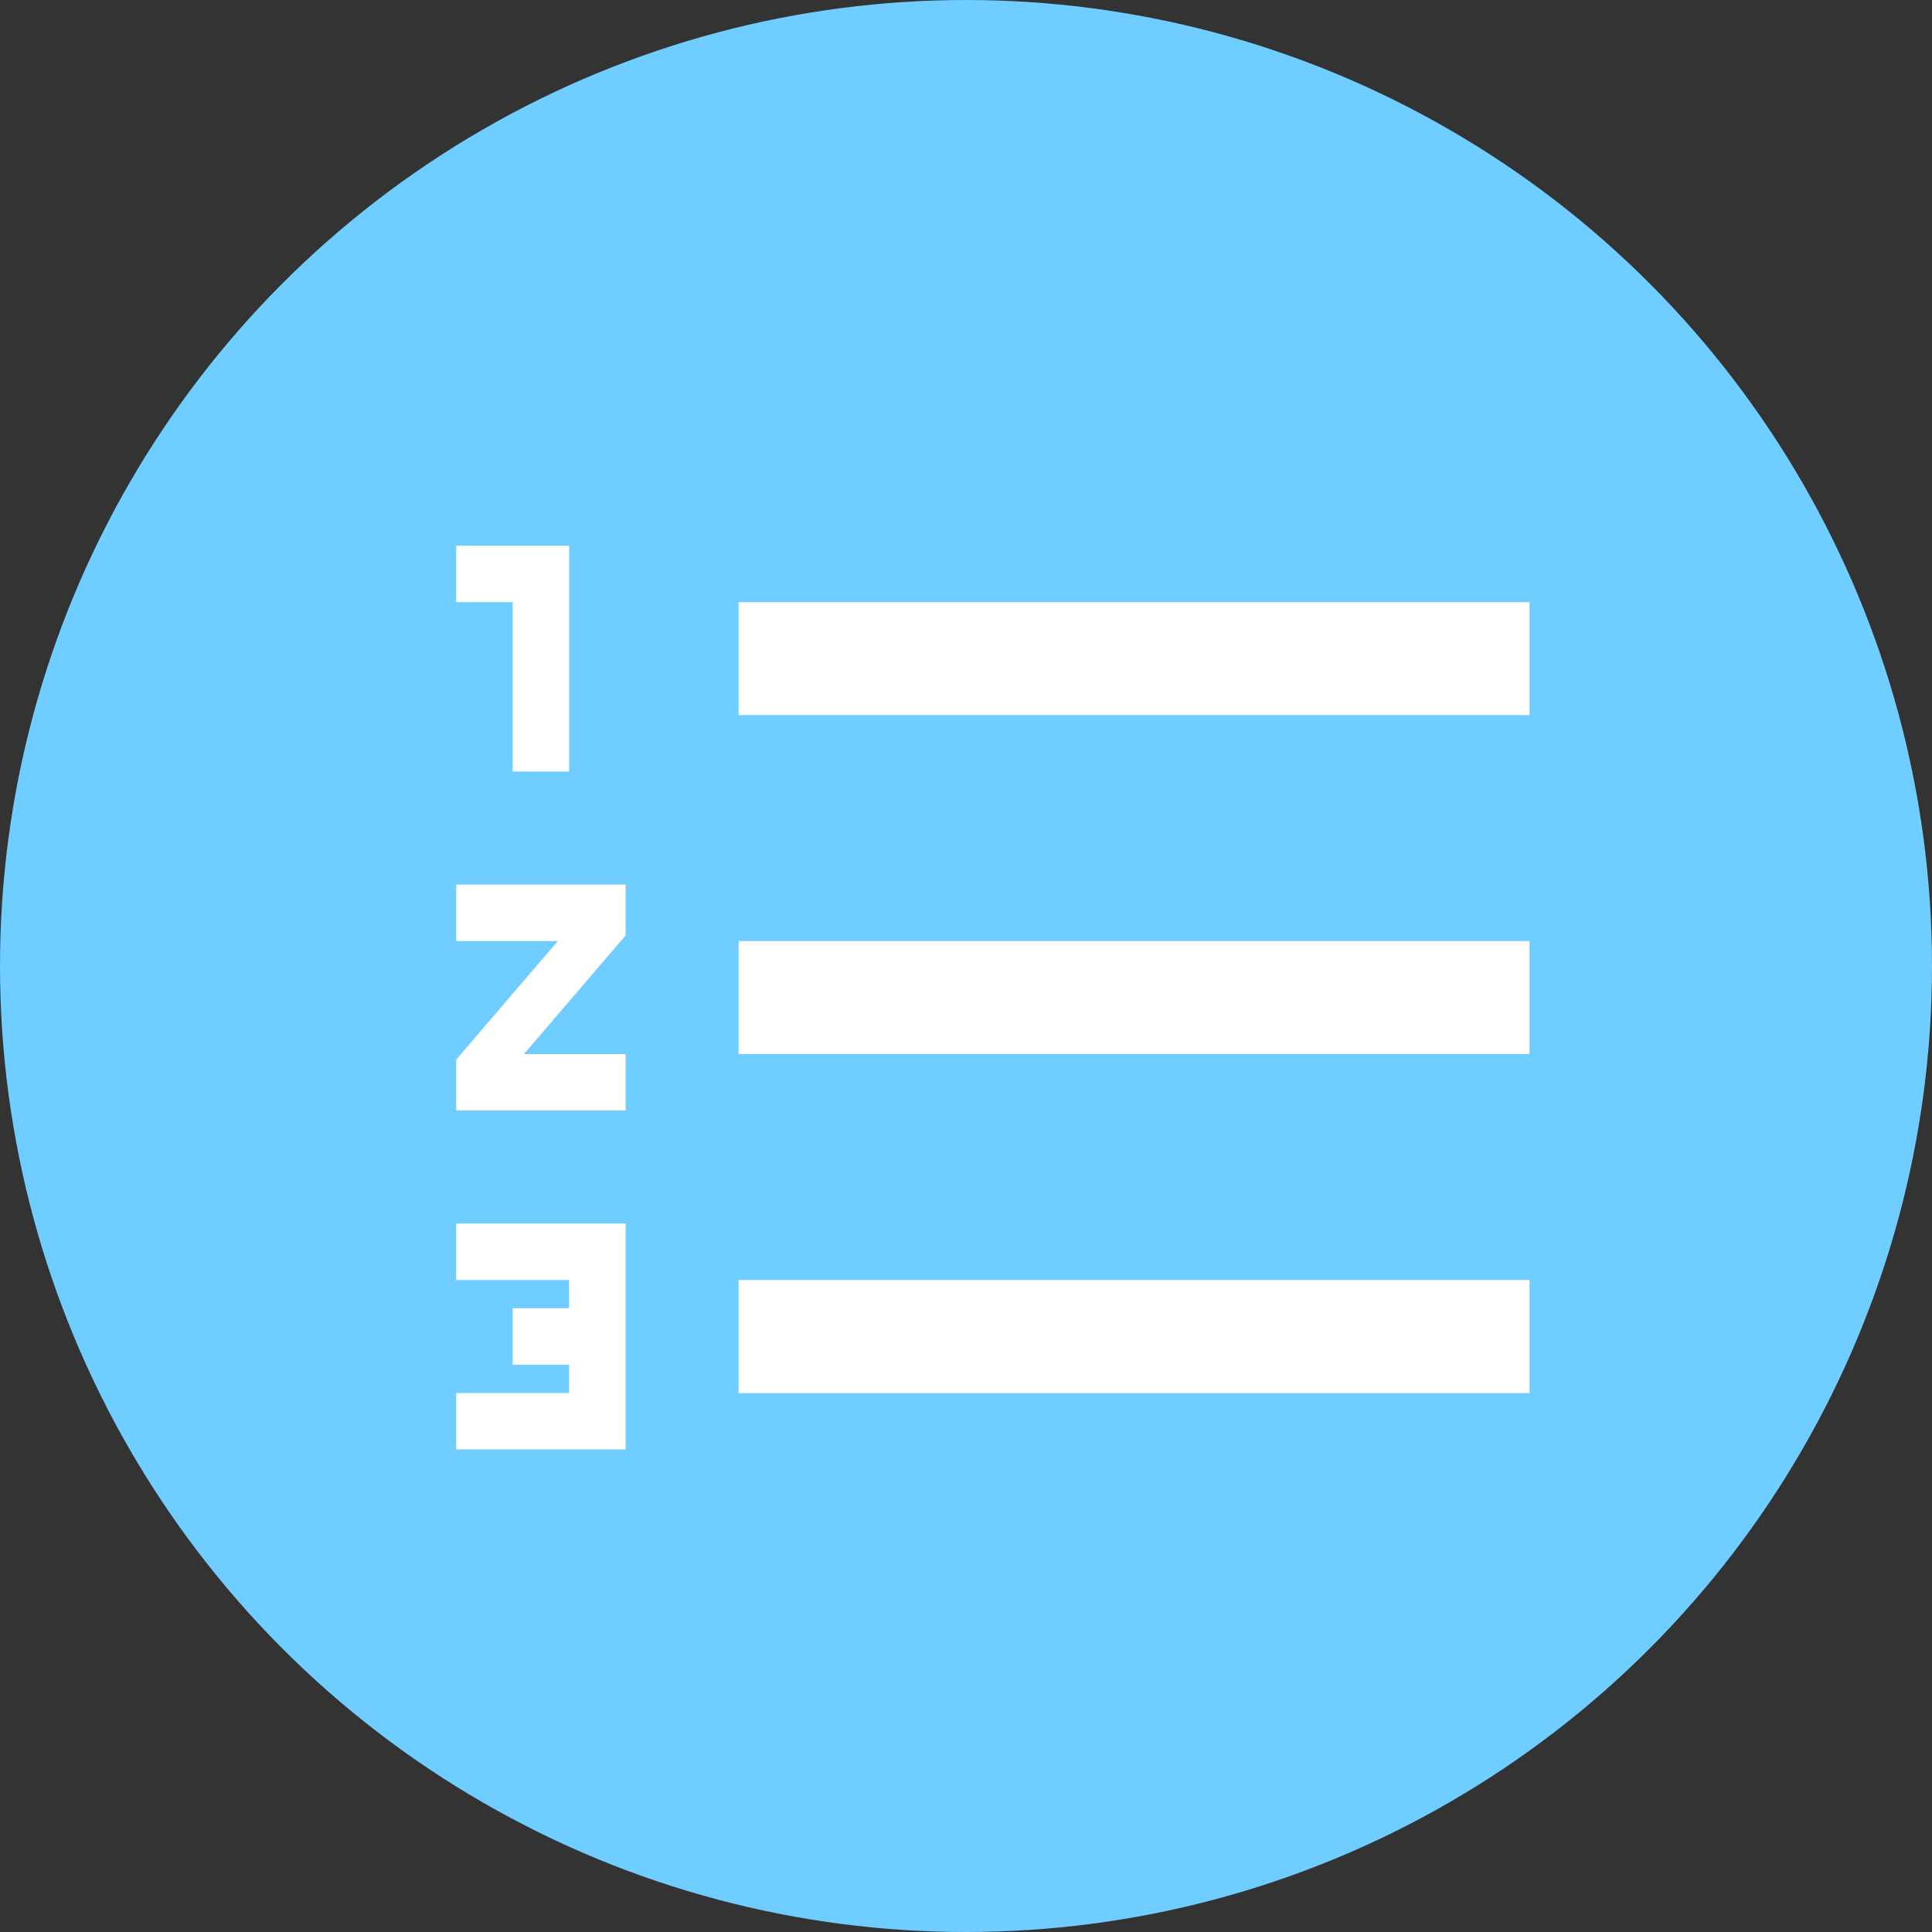
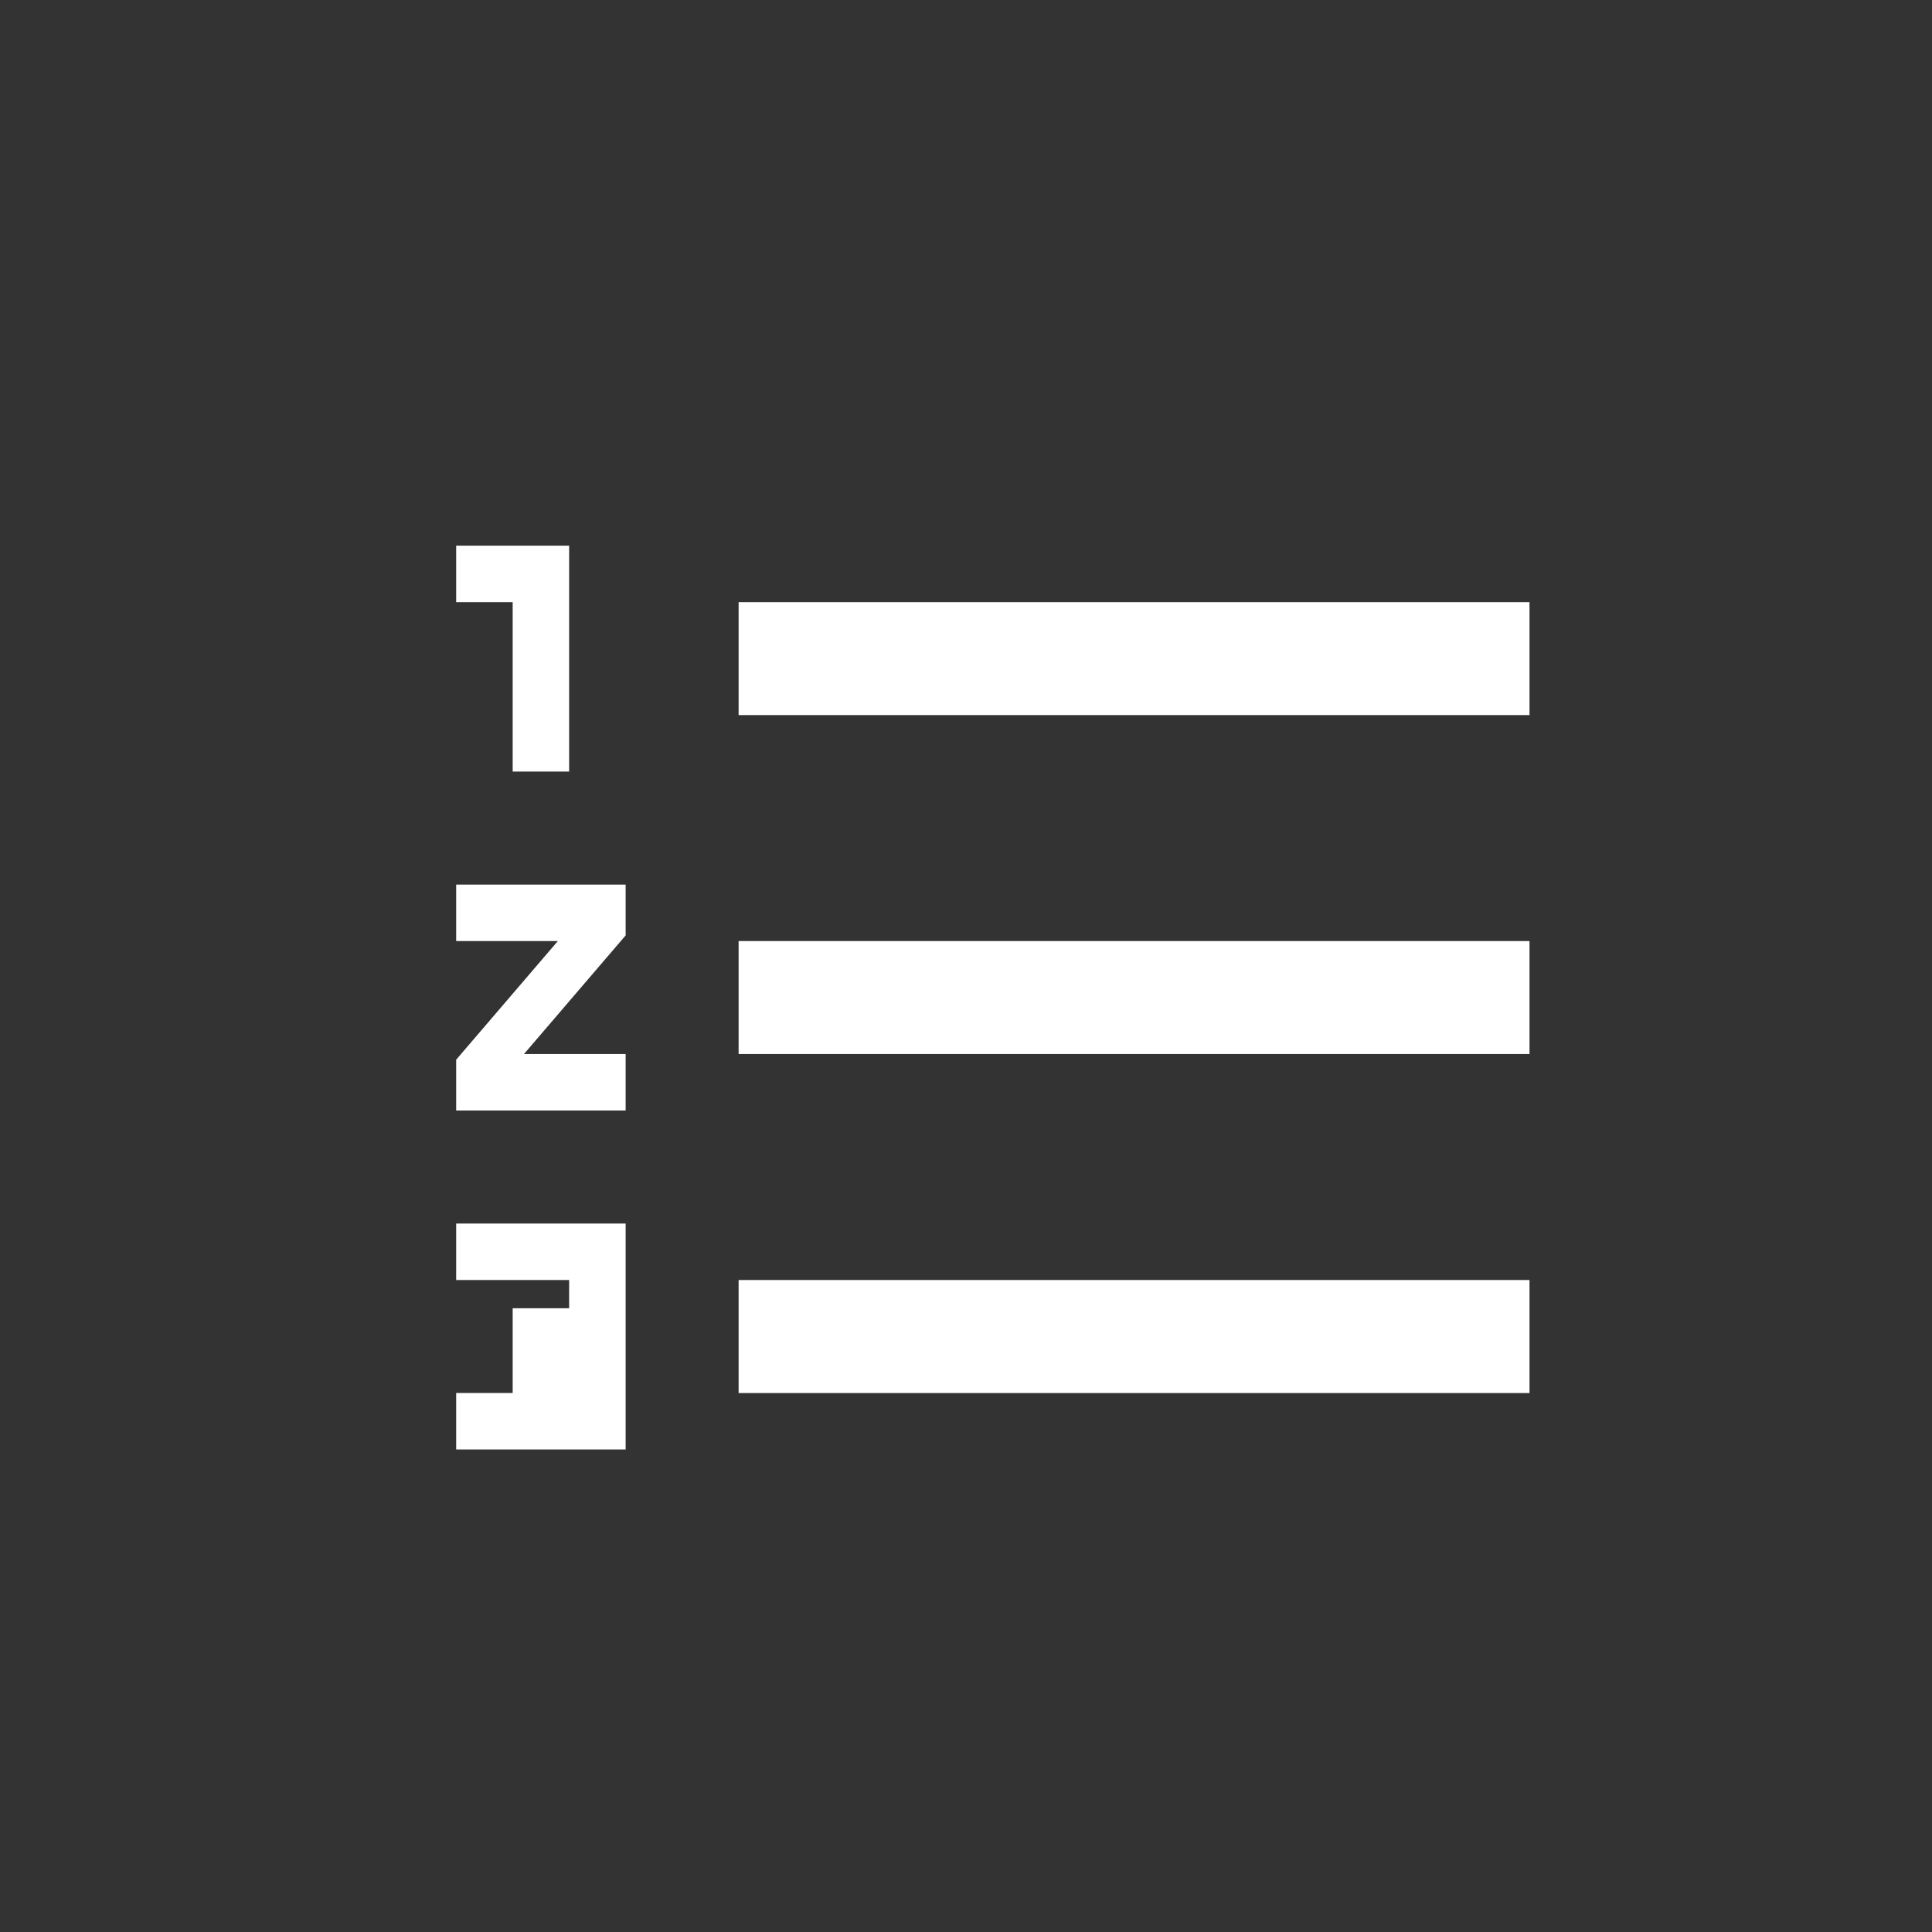
<svg xmlns="http://www.w3.org/2000/svg" width="36" height="36" viewBox="0 0 36 36">
  <rect x="0" y="0" width="36" height="36" fill="#333333" stroke="none" />
  <g id="Group_1447" data-name="Group 1447" transform="translate(-2484 -1271)">
-     <circle id="Ellipse_12" data-name="Ellipse 12" cx="18" cy="18" r="18" transform="translate(2484 1271)" fill="#6fcdff" />
-     <path id="Icon_material-format-list-numbered" data-name="Icon material-format-list-numbered" d="M3,19.684H5.105v.526H4.053v1.053H5.105v.526H3v1.053H6.158V18.632H3Zm1.053-9.474H5.105V6H3V7.053H4.053ZM3,13.368H4.895L3,15.579v.947H6.158V15.474H4.263l1.895-2.211v-.947H3ZM8.263,7.053V9.158H23V7.053Zm0,14.737H23V19.684H8.263Zm0-6.316H23V13.368H8.263Z" transform="translate(2489.5 1275.167)" fill="#fff" />
+     <path id="Icon_material-format-list-numbered" data-name="Icon material-format-list-numbered" d="M3,19.684H5.105v.526H4.053v1.053v.526H3v1.053H6.158V18.632H3Zm1.053-9.474H5.105V6H3V7.053H4.053ZM3,13.368H4.895L3,15.579v.947H6.158V15.474H4.263l1.895-2.211v-.947H3ZM8.263,7.053V9.158H23V7.053Zm0,14.737H23V19.684H8.263Zm0-6.316H23V13.368H8.263Z" transform="translate(2489.5 1275.167)" fill="#fff" />
  </g>
</svg>